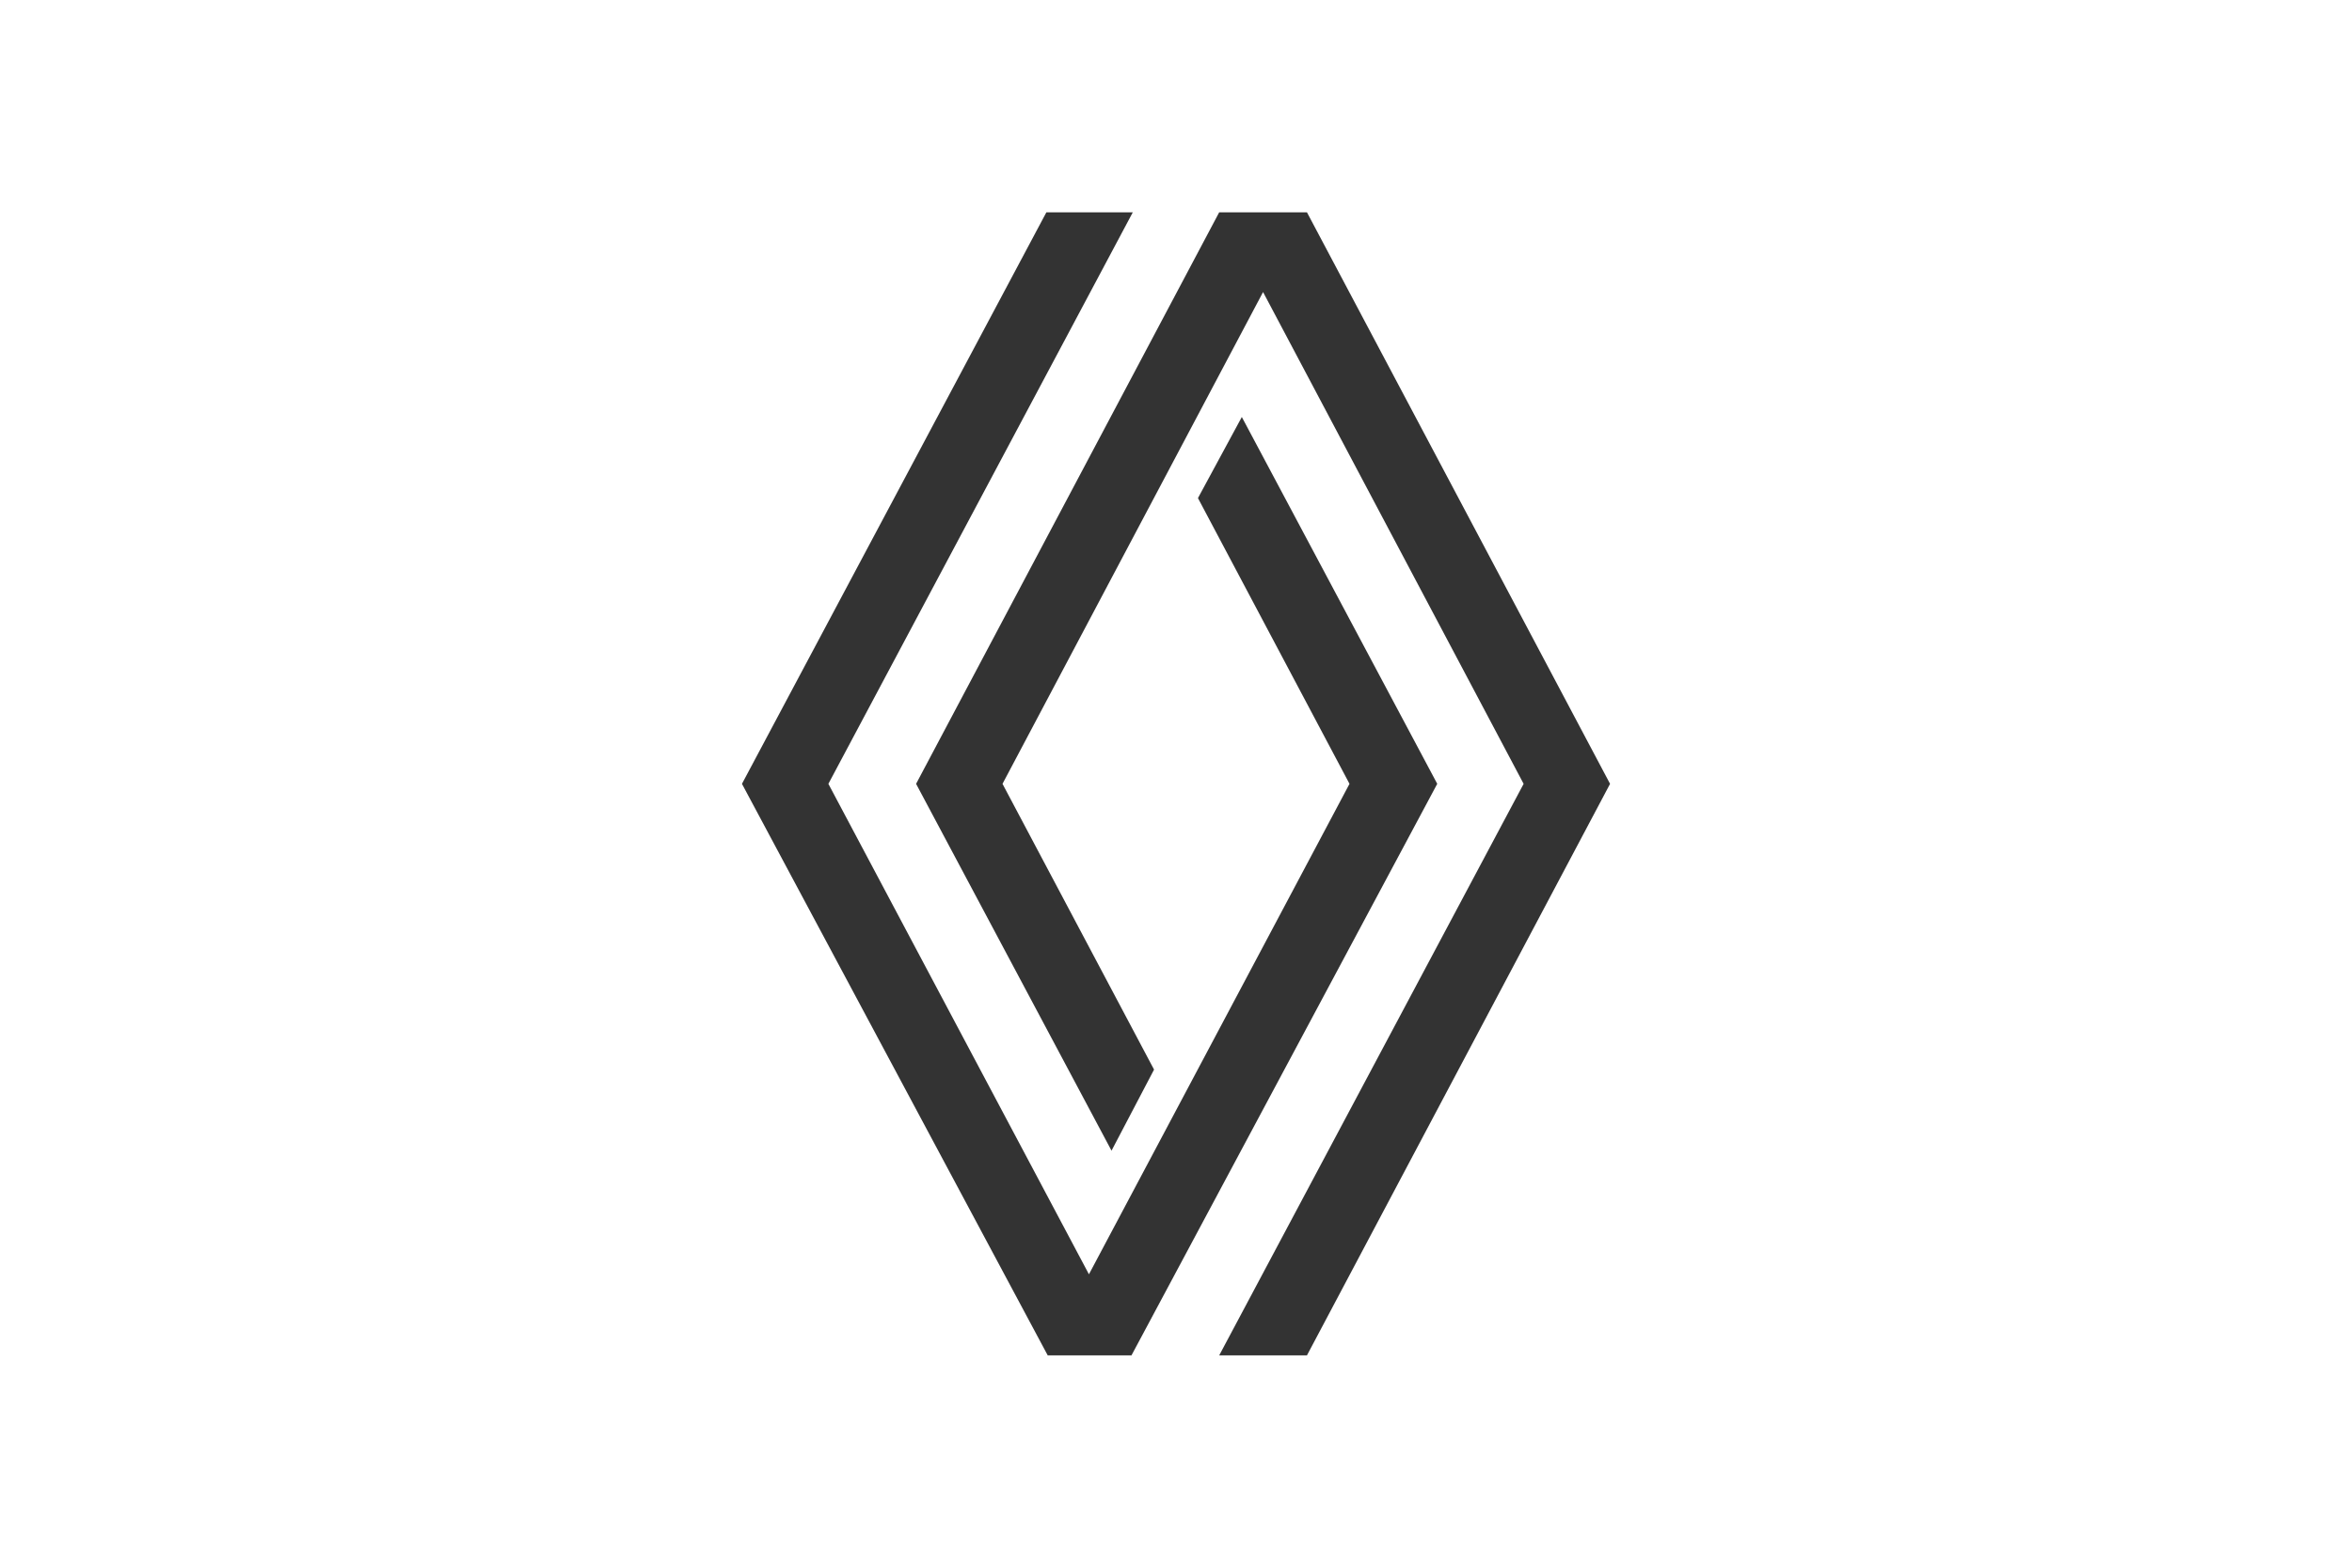
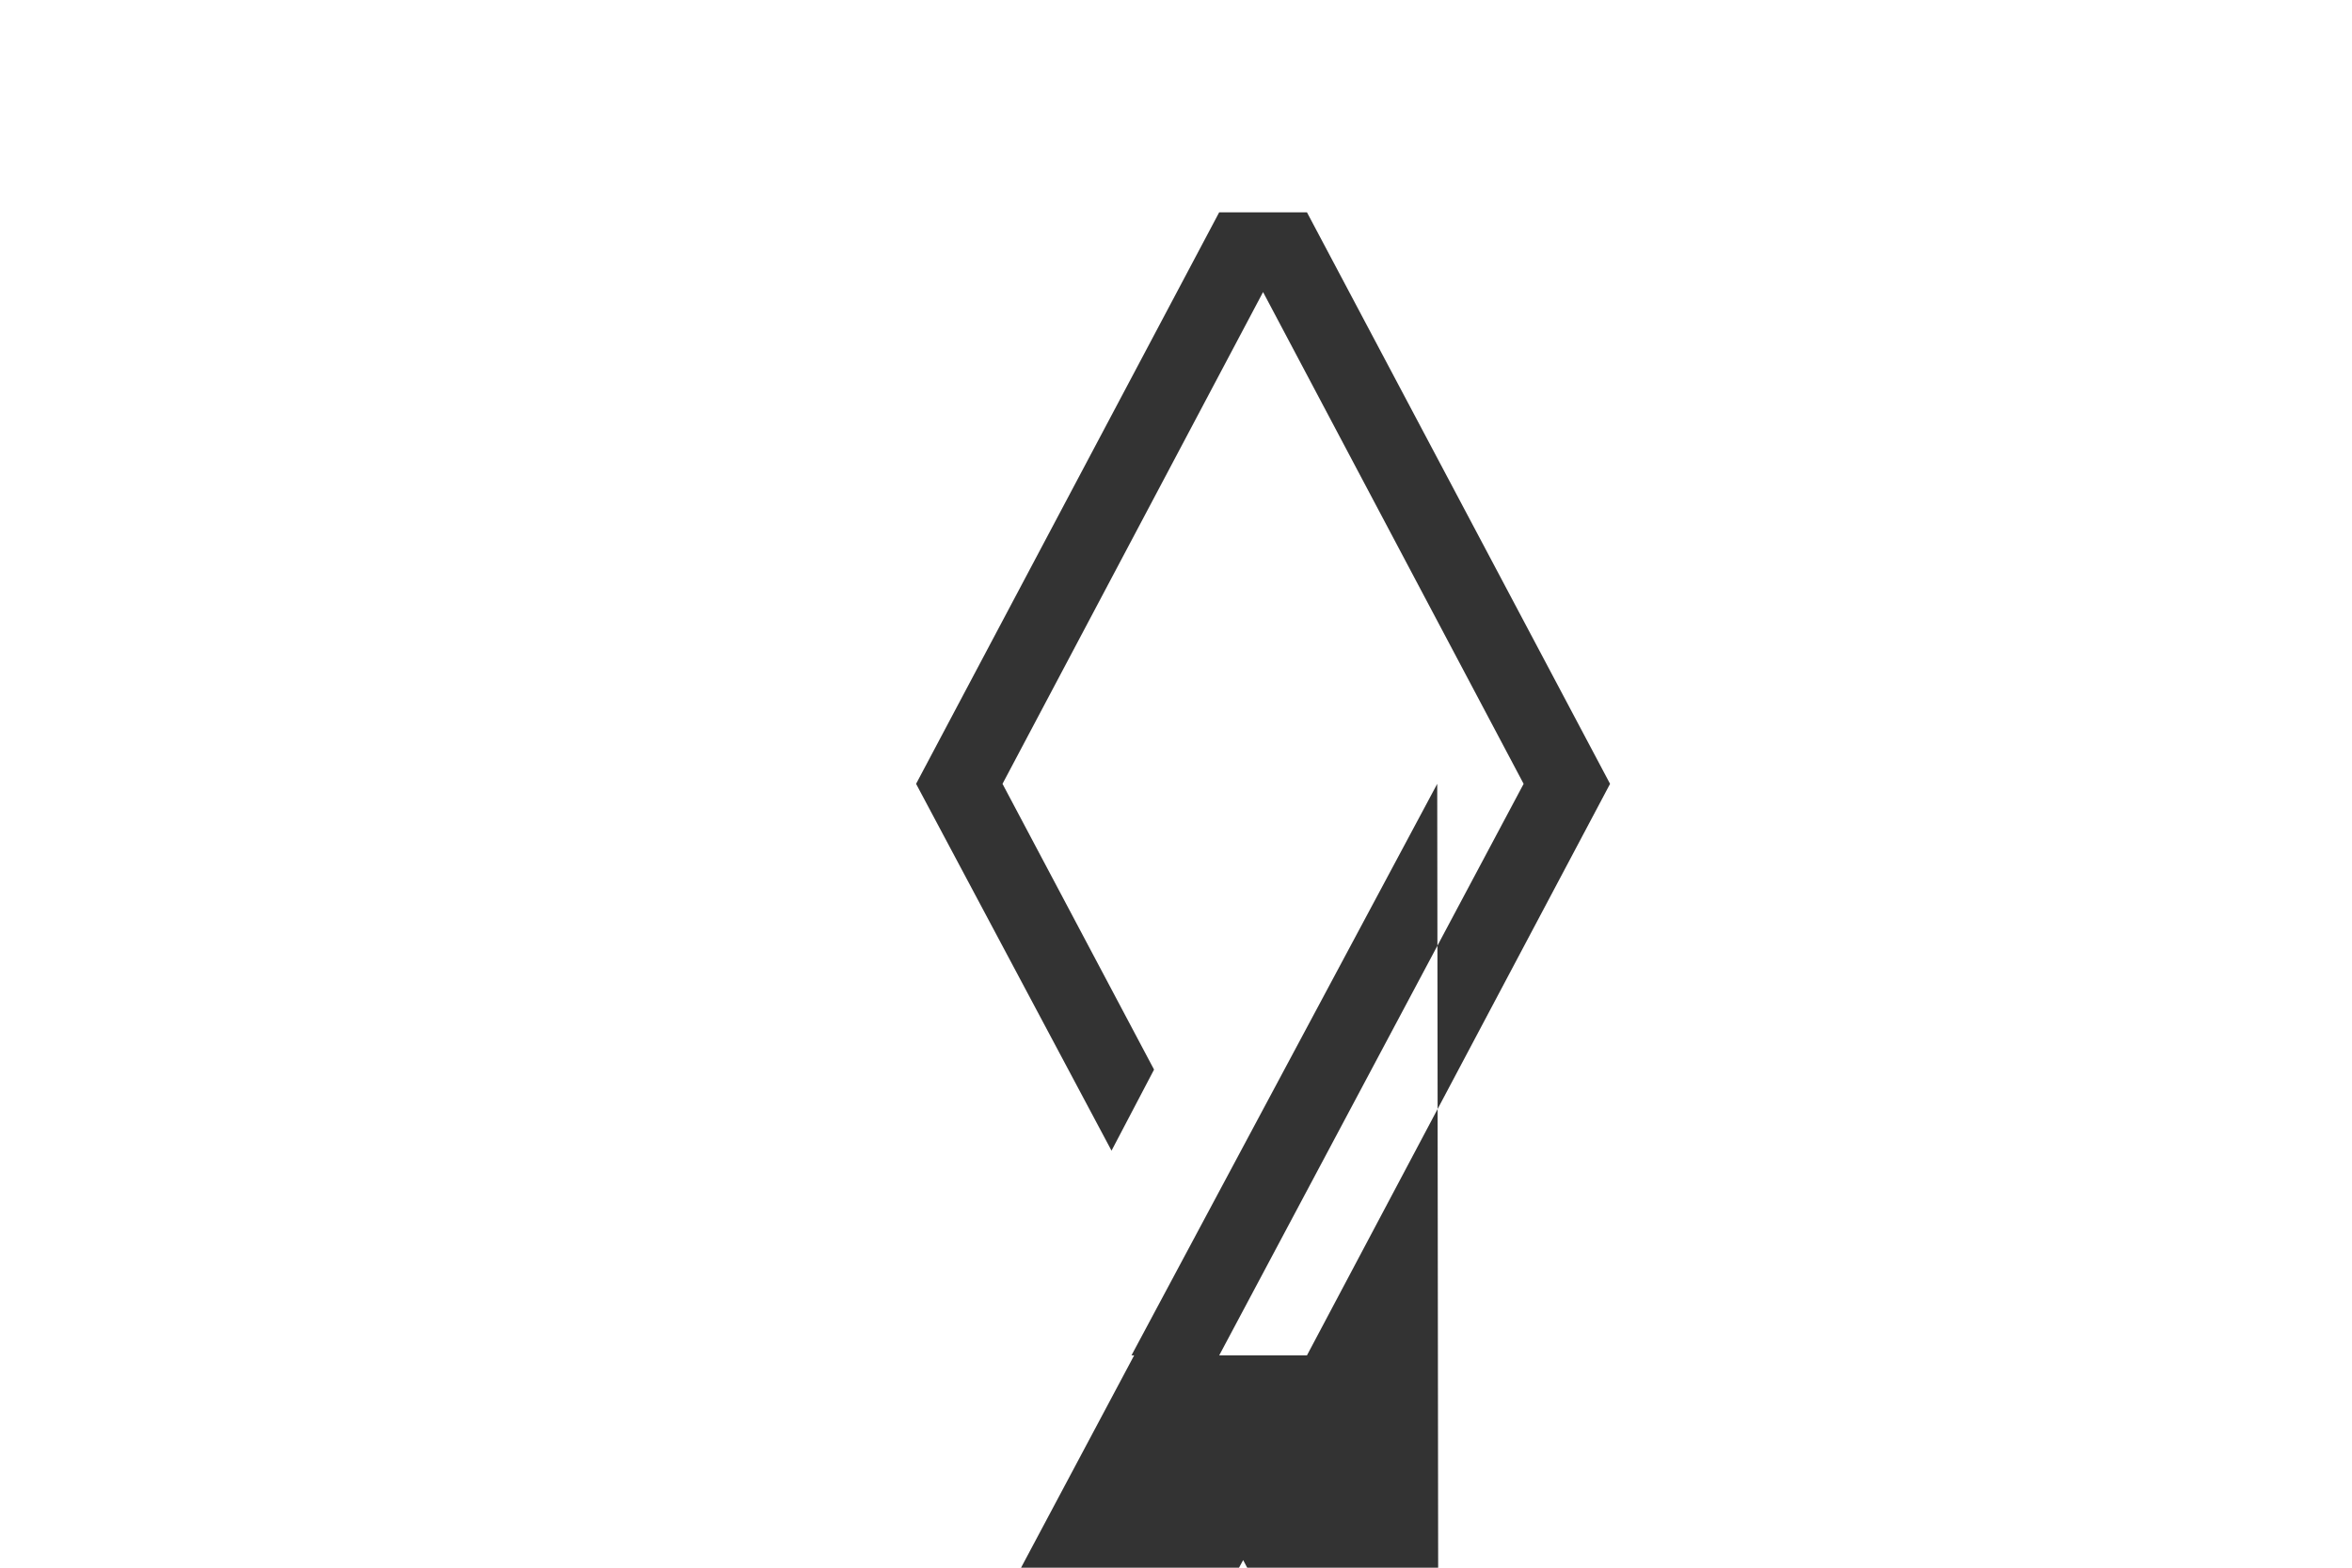
<svg xmlns="http://www.w3.org/2000/svg" id="uuid-11a3fbf7-f50c-499e-80a8-d017c4d655f5" width="120" height="80" viewBox="0 0 120 80">
-   <path d="M73.328,40l-15.6,29.166h-4.273l-15.6-29.166,15.532-29.166h4.409l-15.532,29.166,13.294,25.028,13.294-25.028-7.732-14.582,2.238-4.138,9.971,18.72ZM66.681,10.834h-4.477l-15.465,29.166,9.971,18.72,2.17-4.138-7.732-14.582,13.294-25.096,13.294,25.096-15.532,29.166h4.477l15.465-29.166-15.465-29.166Z" style="fill:#333; fill-rule:evenodd;" />
+   <path d="M73.328,40l-15.6,29.166h-4.273h4.409l-15.532,29.166,13.294,25.028,13.294-25.028-7.732-14.582,2.238-4.138,9.971,18.72ZM66.681,10.834h-4.477l-15.465,29.166,9.971,18.72,2.17-4.138-7.732-14.582,13.294-25.096,13.294,25.096-15.532,29.166h4.477l15.465-29.166-15.465-29.166Z" style="fill:#333; fill-rule:evenodd;" />
</svg>